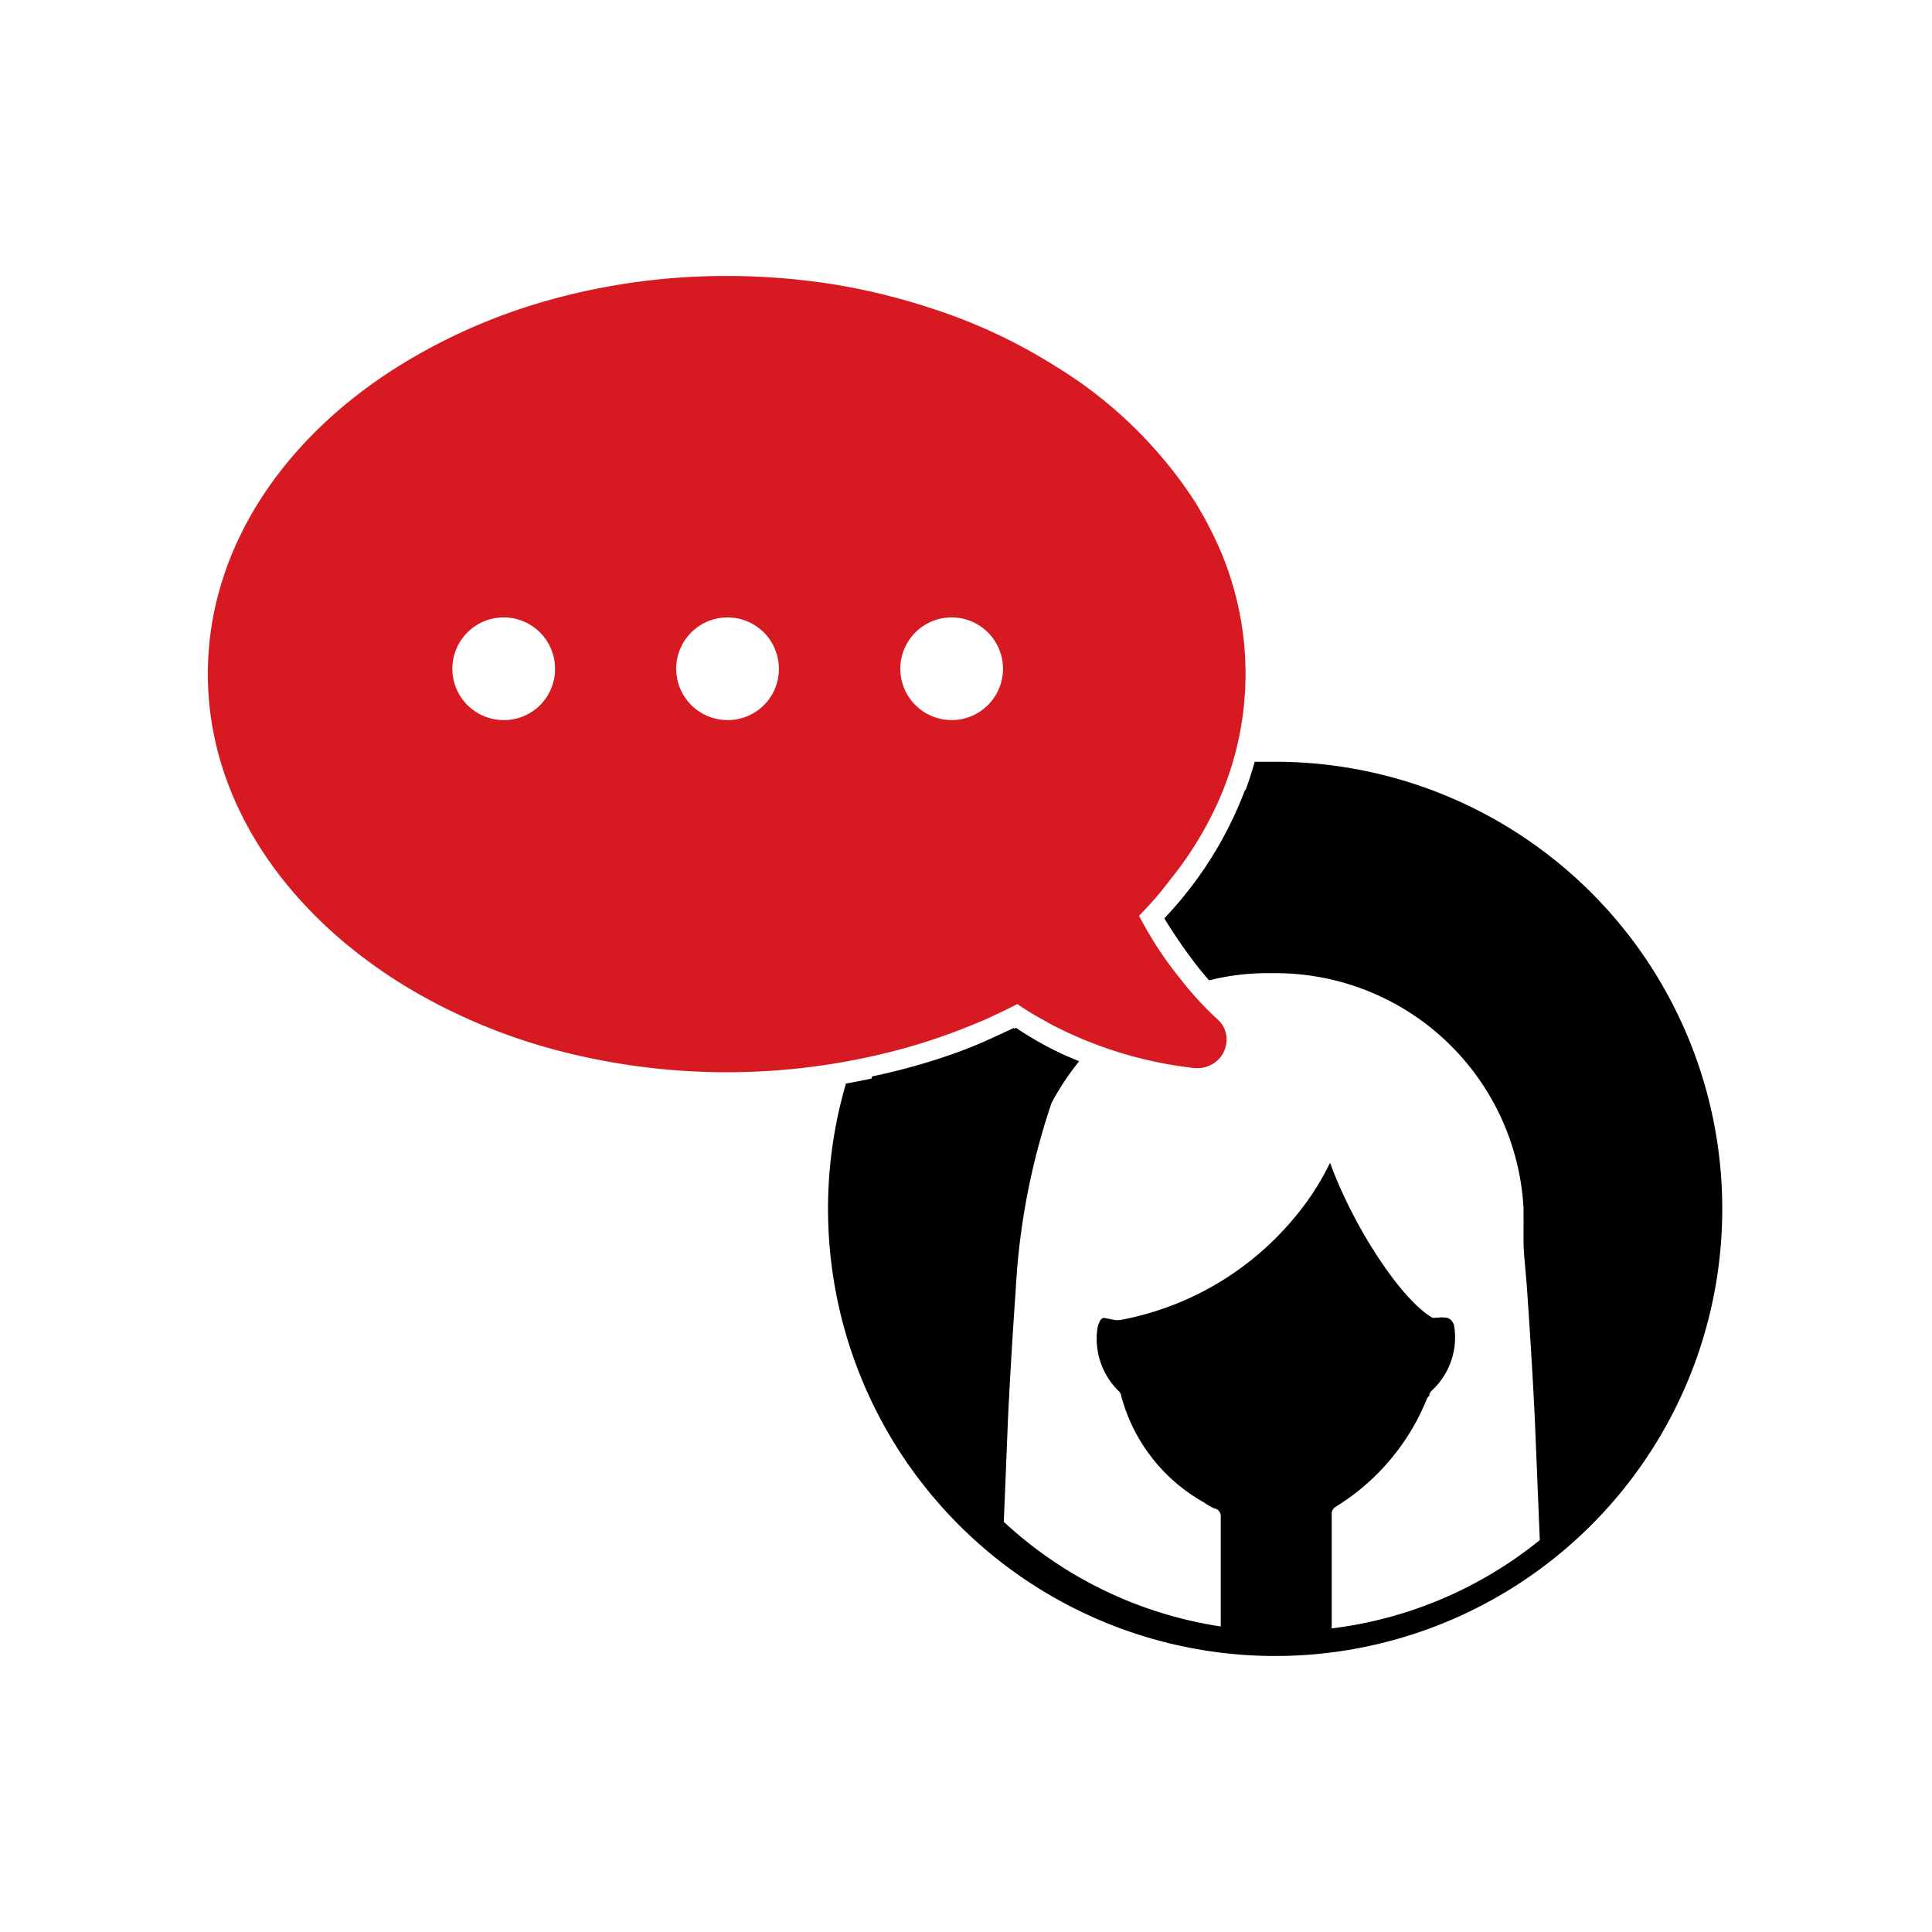
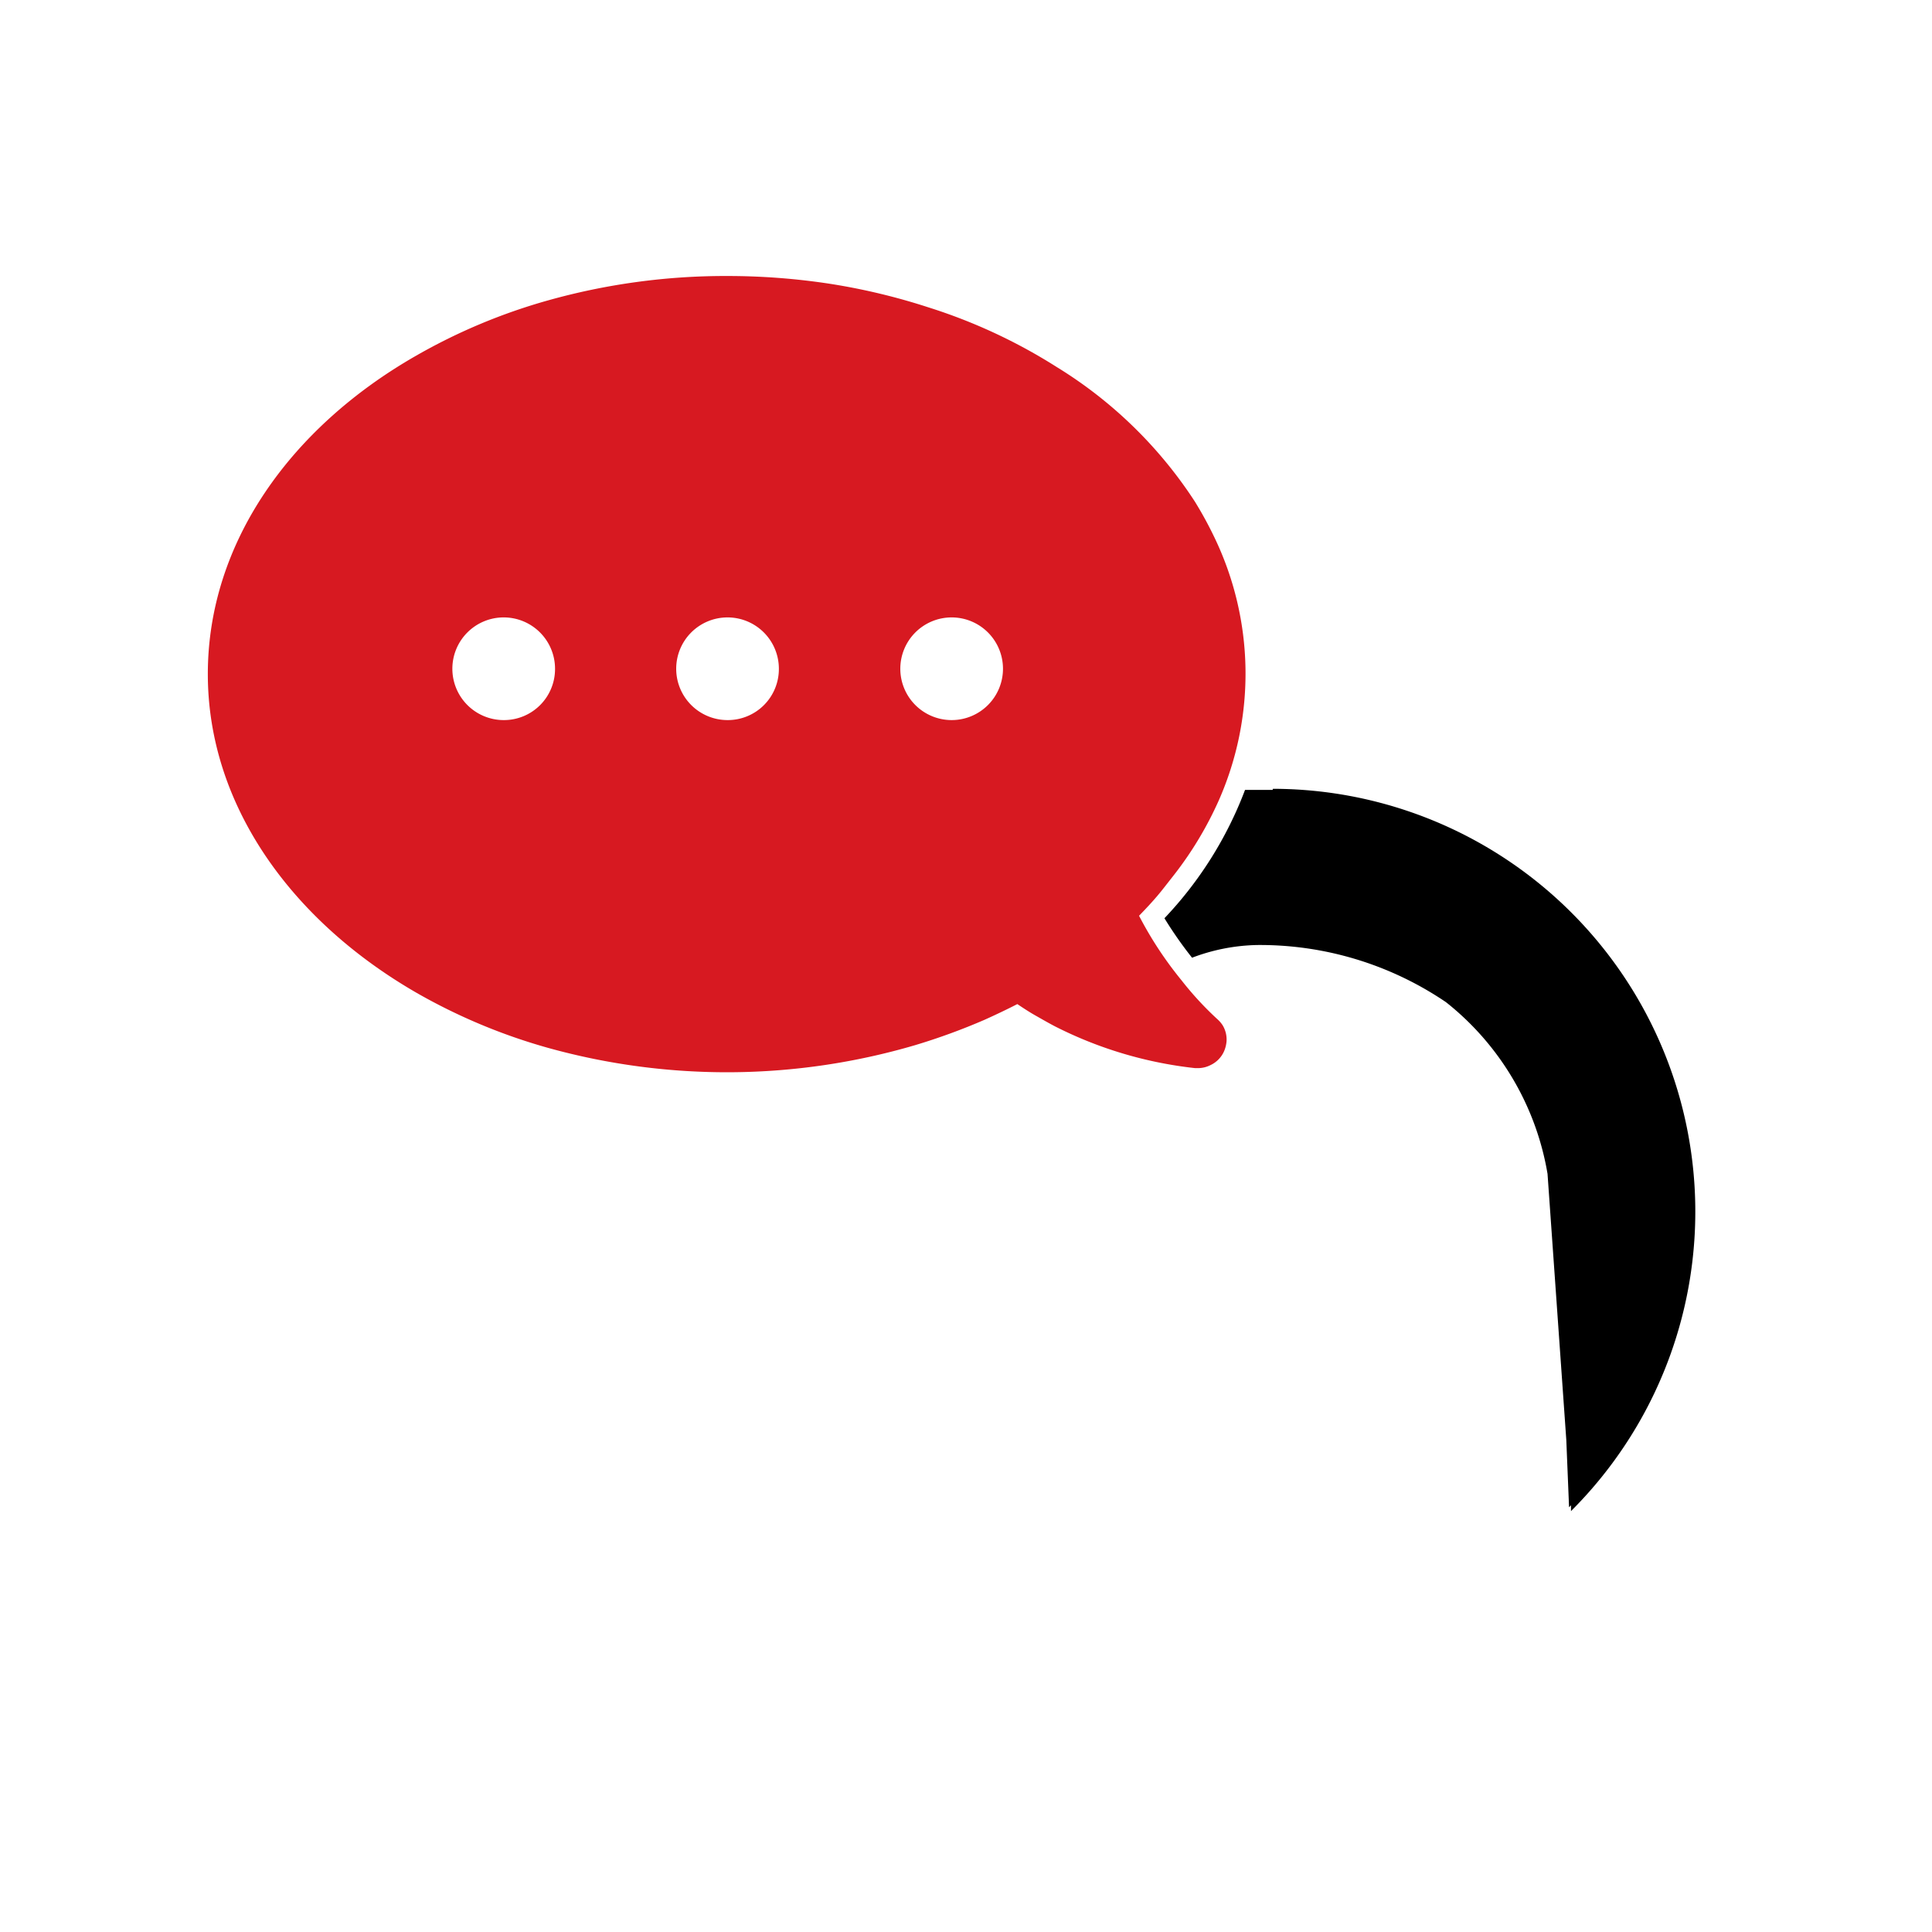
<svg xmlns="http://www.w3.org/2000/svg" id="Layer_2" data-name="Layer 2" viewBox="0 0 70 70">
  <defs>
    <style>.cls-1{fill:#d71921;}</style>
  </defs>
  <path d="M41.58,31.72l.38-.48a11.88,11.88,0,0,0,1.49-2.5c.14-.31.26-.63.37-.95a16.21,16.21,0,0,0-12.5,9.76q.83-.18,1.62-.42a20,20,0,0,0,2.42-.89c.39-.17.78-.35,1.15-.55l.4-.21.38.26.61.39c.21.13.44.25.67.37a14,14,0,0,0,4.81,1.44.32.32,0,0,0,.15,0,.25.25,0,0,0,.13-.15.31.31,0,0,0,0-.08.24.24,0,0,0,0-.14l-.06-.06h0A13,13,0,0,1,42.21,36a14.68,14.68,0,0,1-1.63-2.48L40.35,33l.38-.38C41,32.34,41.32,32,41.58,31.72Z" />
  <path class="cls-1" d="M44.1,36.92a11.7,11.7,0,0,1-1.29-1.4,13.48,13.48,0,0,1-1.54-2.34c.31-.32.61-.64.89-1l.4-.51a12.94,12.94,0,0,0,1.59-2.65A11.37,11.37,0,0,0,44,19.47a13.69,13.69,0,0,0-.71-1.3,15.85,15.85,0,0,0-5-4.87,19.75,19.75,0,0,0-4.64-2.16,23,23,0,0,0-3.53-.85A24.53,24.53,0,0,0,26.33,10a23.78,23.78,0,0,0-6.46.88,21,21,0,0,0-4.78,2C10.5,15.5,7.53,19.7,7.53,24.42s3,8.92,7.56,11.55a21,21,0,0,0,4.78,2,24.19,24.19,0,0,0,13.28-.1,22.84,22.84,0,0,0,2.52-.92c.4-.18.8-.37,1.19-.57h0c.21.14.42.28.65.41s.47.27.72.4A14.73,14.73,0,0,0,43.3,38.7h.12a1,1,0,0,0,.44-.11,1,1,0,0,0,.51-.55,1.16,1.16,0,0,0,.07-.31,1,1,0,0,0-.14-.58A1.11,1.11,0,0,0,44.1,36.92ZM18.25,26.09a1.86,1.86,0,1,1,1.86-1.86A1.85,1.85,0,0,1,18.25,26.09Zm8.12,0a1.86,1.86,0,1,1,1.85-1.86A1.85,1.85,0,0,1,26.37,26.09Zm8.12,0a1.86,1.86,0,1,1,1.85-1.86A1.86,1.86,0,0,1,34.49,26.09Z" />
-   <path d="M36.81,37.24A22.76,22.76,0,0,1,31.6,39,15.34,15.34,0,0,0,35.47,55c.19-3.21.63-9.81,1.27-13.54a7.13,7.13,0,0,1,1.68-3.3A13,13,0,0,1,36.81,37.24Z" />
  <path d="M46.11,28.62c-.33,0-.66,0-1,0a13.86,13.86,0,0,1-2.92,4.65,14.57,14.57,0,0,0,1,1.43,7,7,0,0,1,2.34-.46,12,12,0,0,1,6.86,2.07,10.06,10.06,0,0,1,3.68,6.22l.68,9.64.1,2.44.07-.07v.21a15.32,15.32,0,0,0-10.8-26.17Z" />
-   <path d="M46.27,27.6l-.81,0a12.45,12.45,0,0,1-.62,1.74,13.57,13.57,0,0,1-1.68,2.81c-.13.17-.27.35-.42.52s-.35.41-.54.62a17.47,17.47,0,0,0,1.2,1.74c.26.33.41.49.41.49A8.58,8.58,0,0,1,46,35.26h.31a9,9,0,0,1,8.89,8.52l0,.45h0a1.1,1.1,0,0,1,0,.18c0,.13,0,.31,0,.54,0,.45.08,1.08.13,1.8.12,1.72.22,3.42.28,4.67v0l.18,4.38A14.84,14.84,0,0,1,48.25,59l0-4.16a.29.29,0,0,1,.15-.25,8.2,8.2,0,0,0,3.3-3.91.31.31,0,0,1,.09-.11l0-.06a.43.43,0,0,1,.09-.13A2.62,2.62,0,0,0,52.68,48c-.1-.24-.24-.26-.33-.26a.7.7,0,0,0-.23,0l-.09,0a.33.33,0,0,1-.14,0c-1.16-.69-2.86-3.31-3.7-5.61a9.57,9.57,0,0,1-1.3,2,10.76,10.76,0,0,1-6.32,3.7h-.15L40,47.75c-.11,0-.18.15-.23.33a2.65,2.65,0,0,0,.77,2.33.31.31,0,0,1,.09.19,6.27,6.27,0,0,0,3,3.84,1.94,1.94,0,0,0,.36.21.28.28,0,0,1,.24.28v4a14.82,14.82,0,0,1-7.86-3.79l.15-3.71v0c.06-1.25.16-3,.28-4.67a25.18,25.18,0,0,1,1.3-6.8,9.81,9.81,0,0,1,1-1.51s-.7-.28-1.31-.59c-.26-.13-.51-.27-.75-.41l-.32-.2-.84.39a22.37,22.37,0,0,1-2.6,1,23.37,23.37,0,0,1-2.63.62A16.2,16.2,0,1,0,46.27,27.6Z" />
</svg>